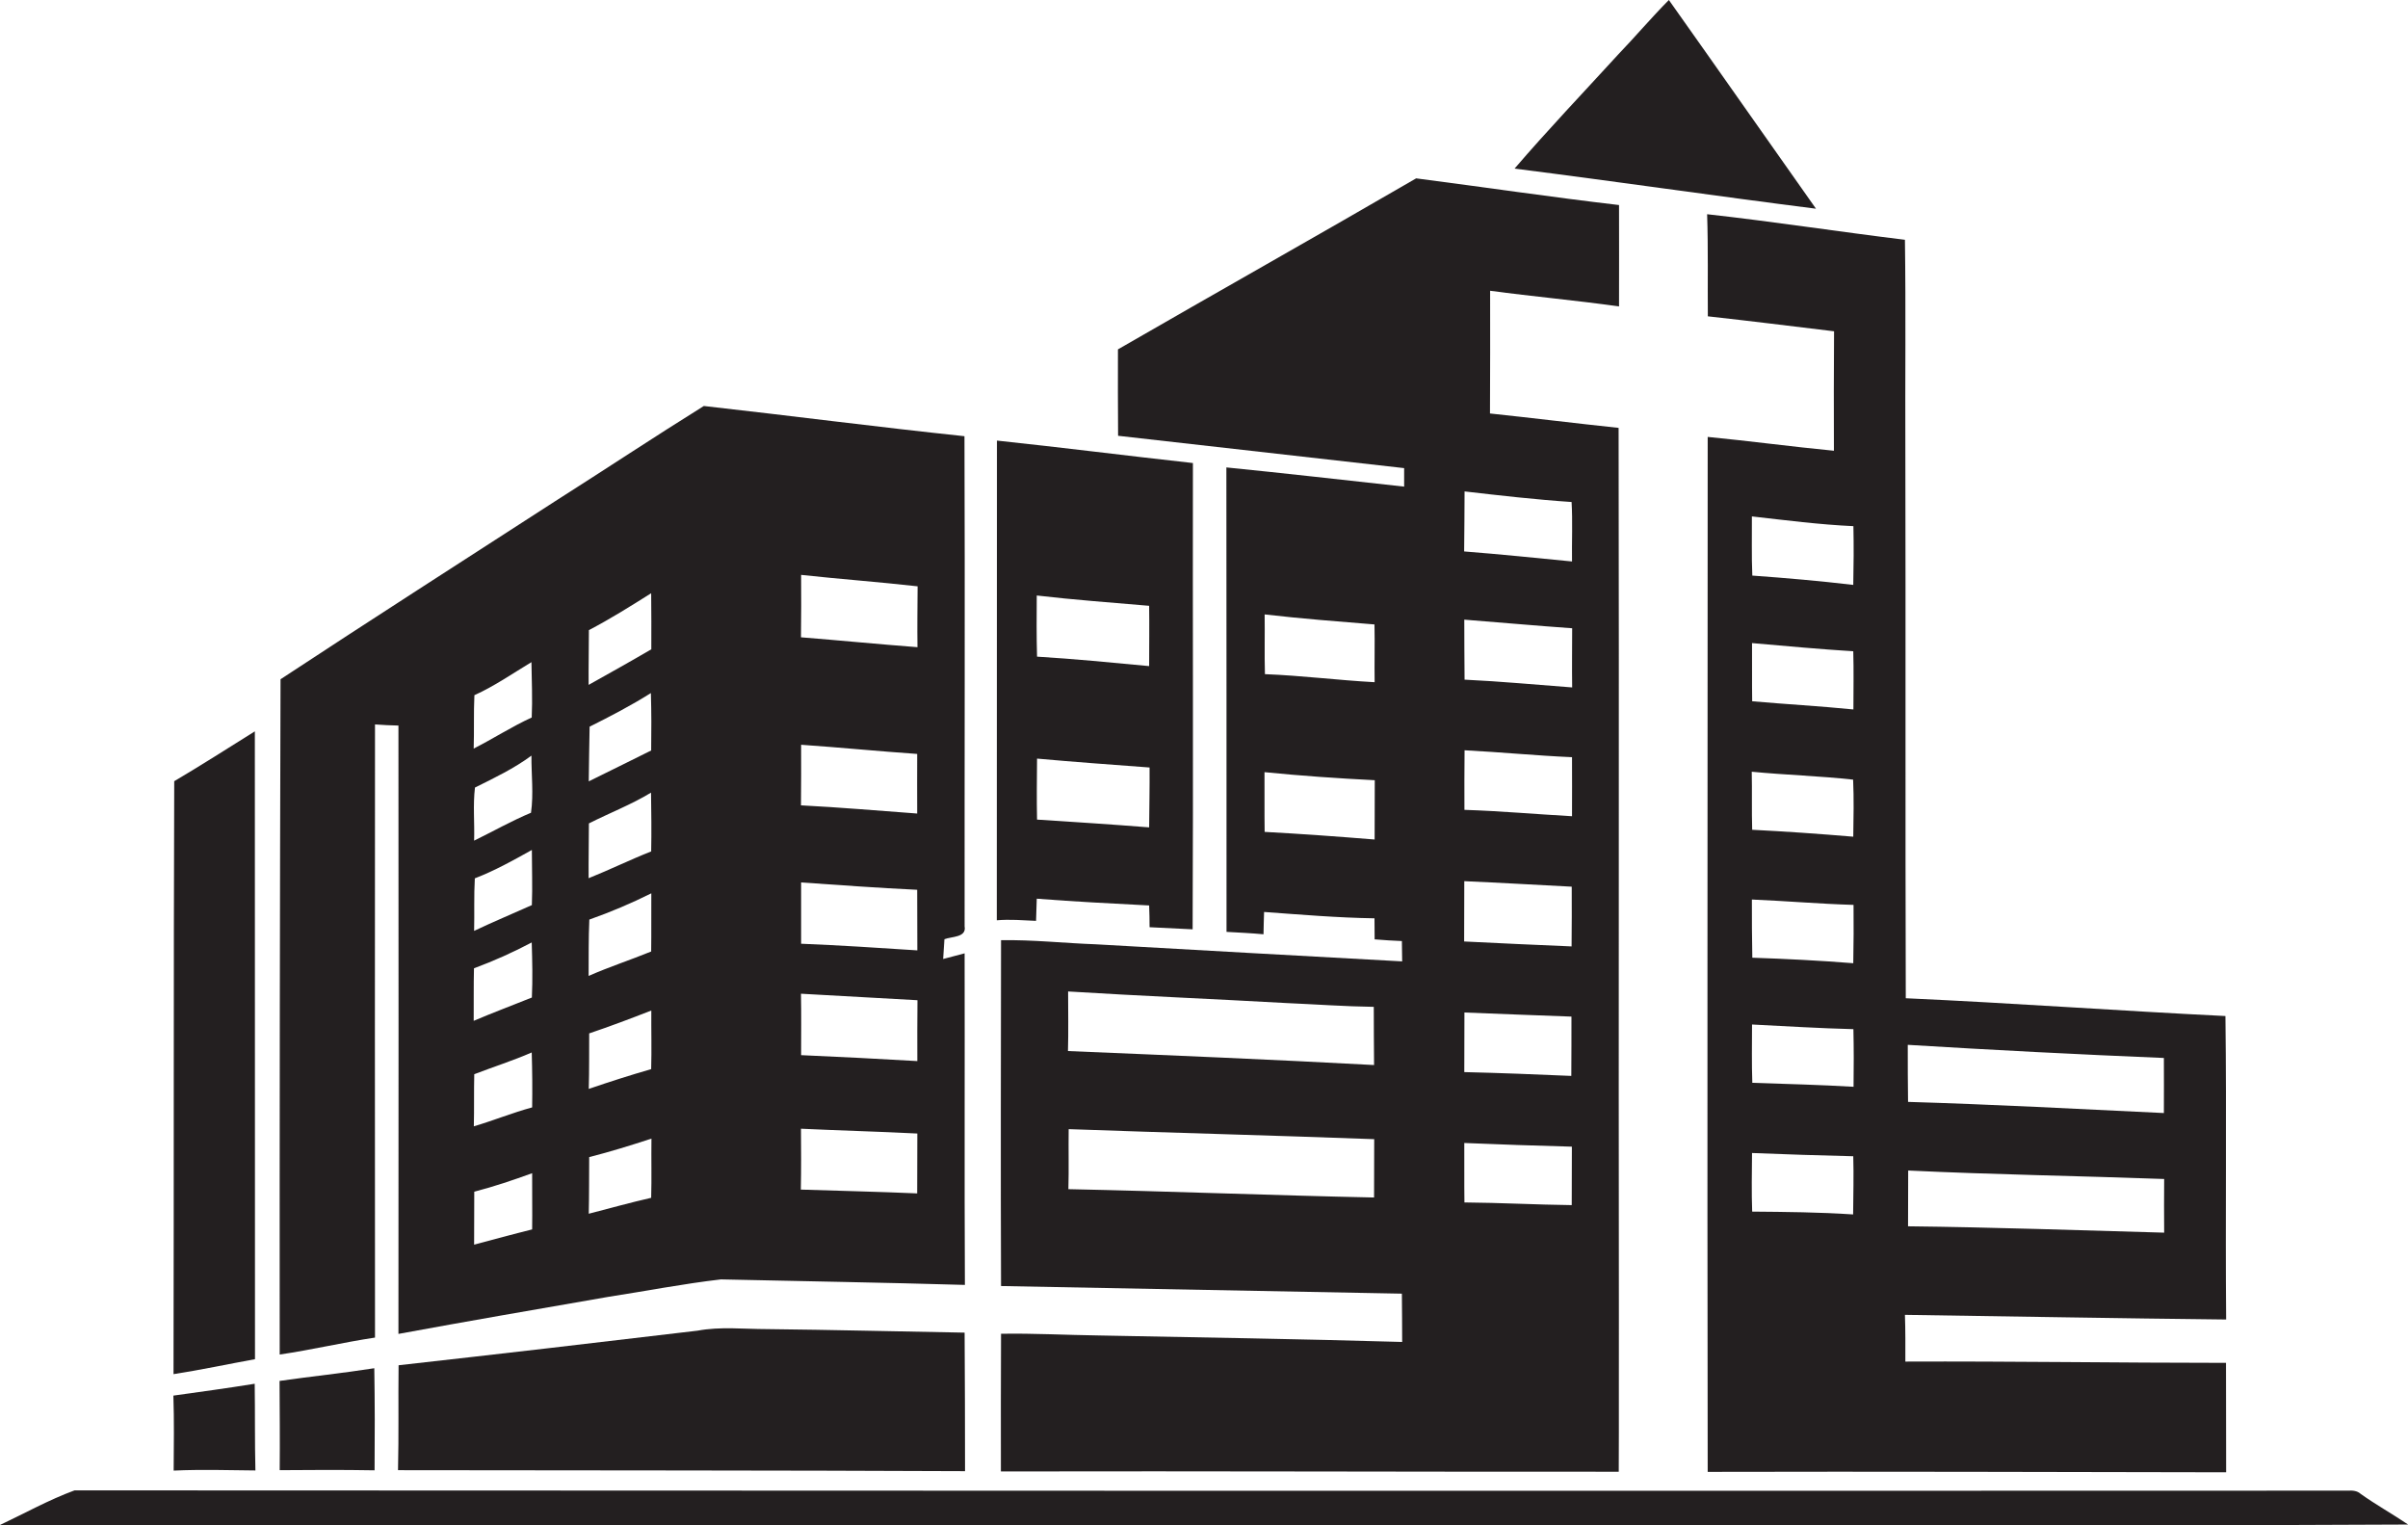
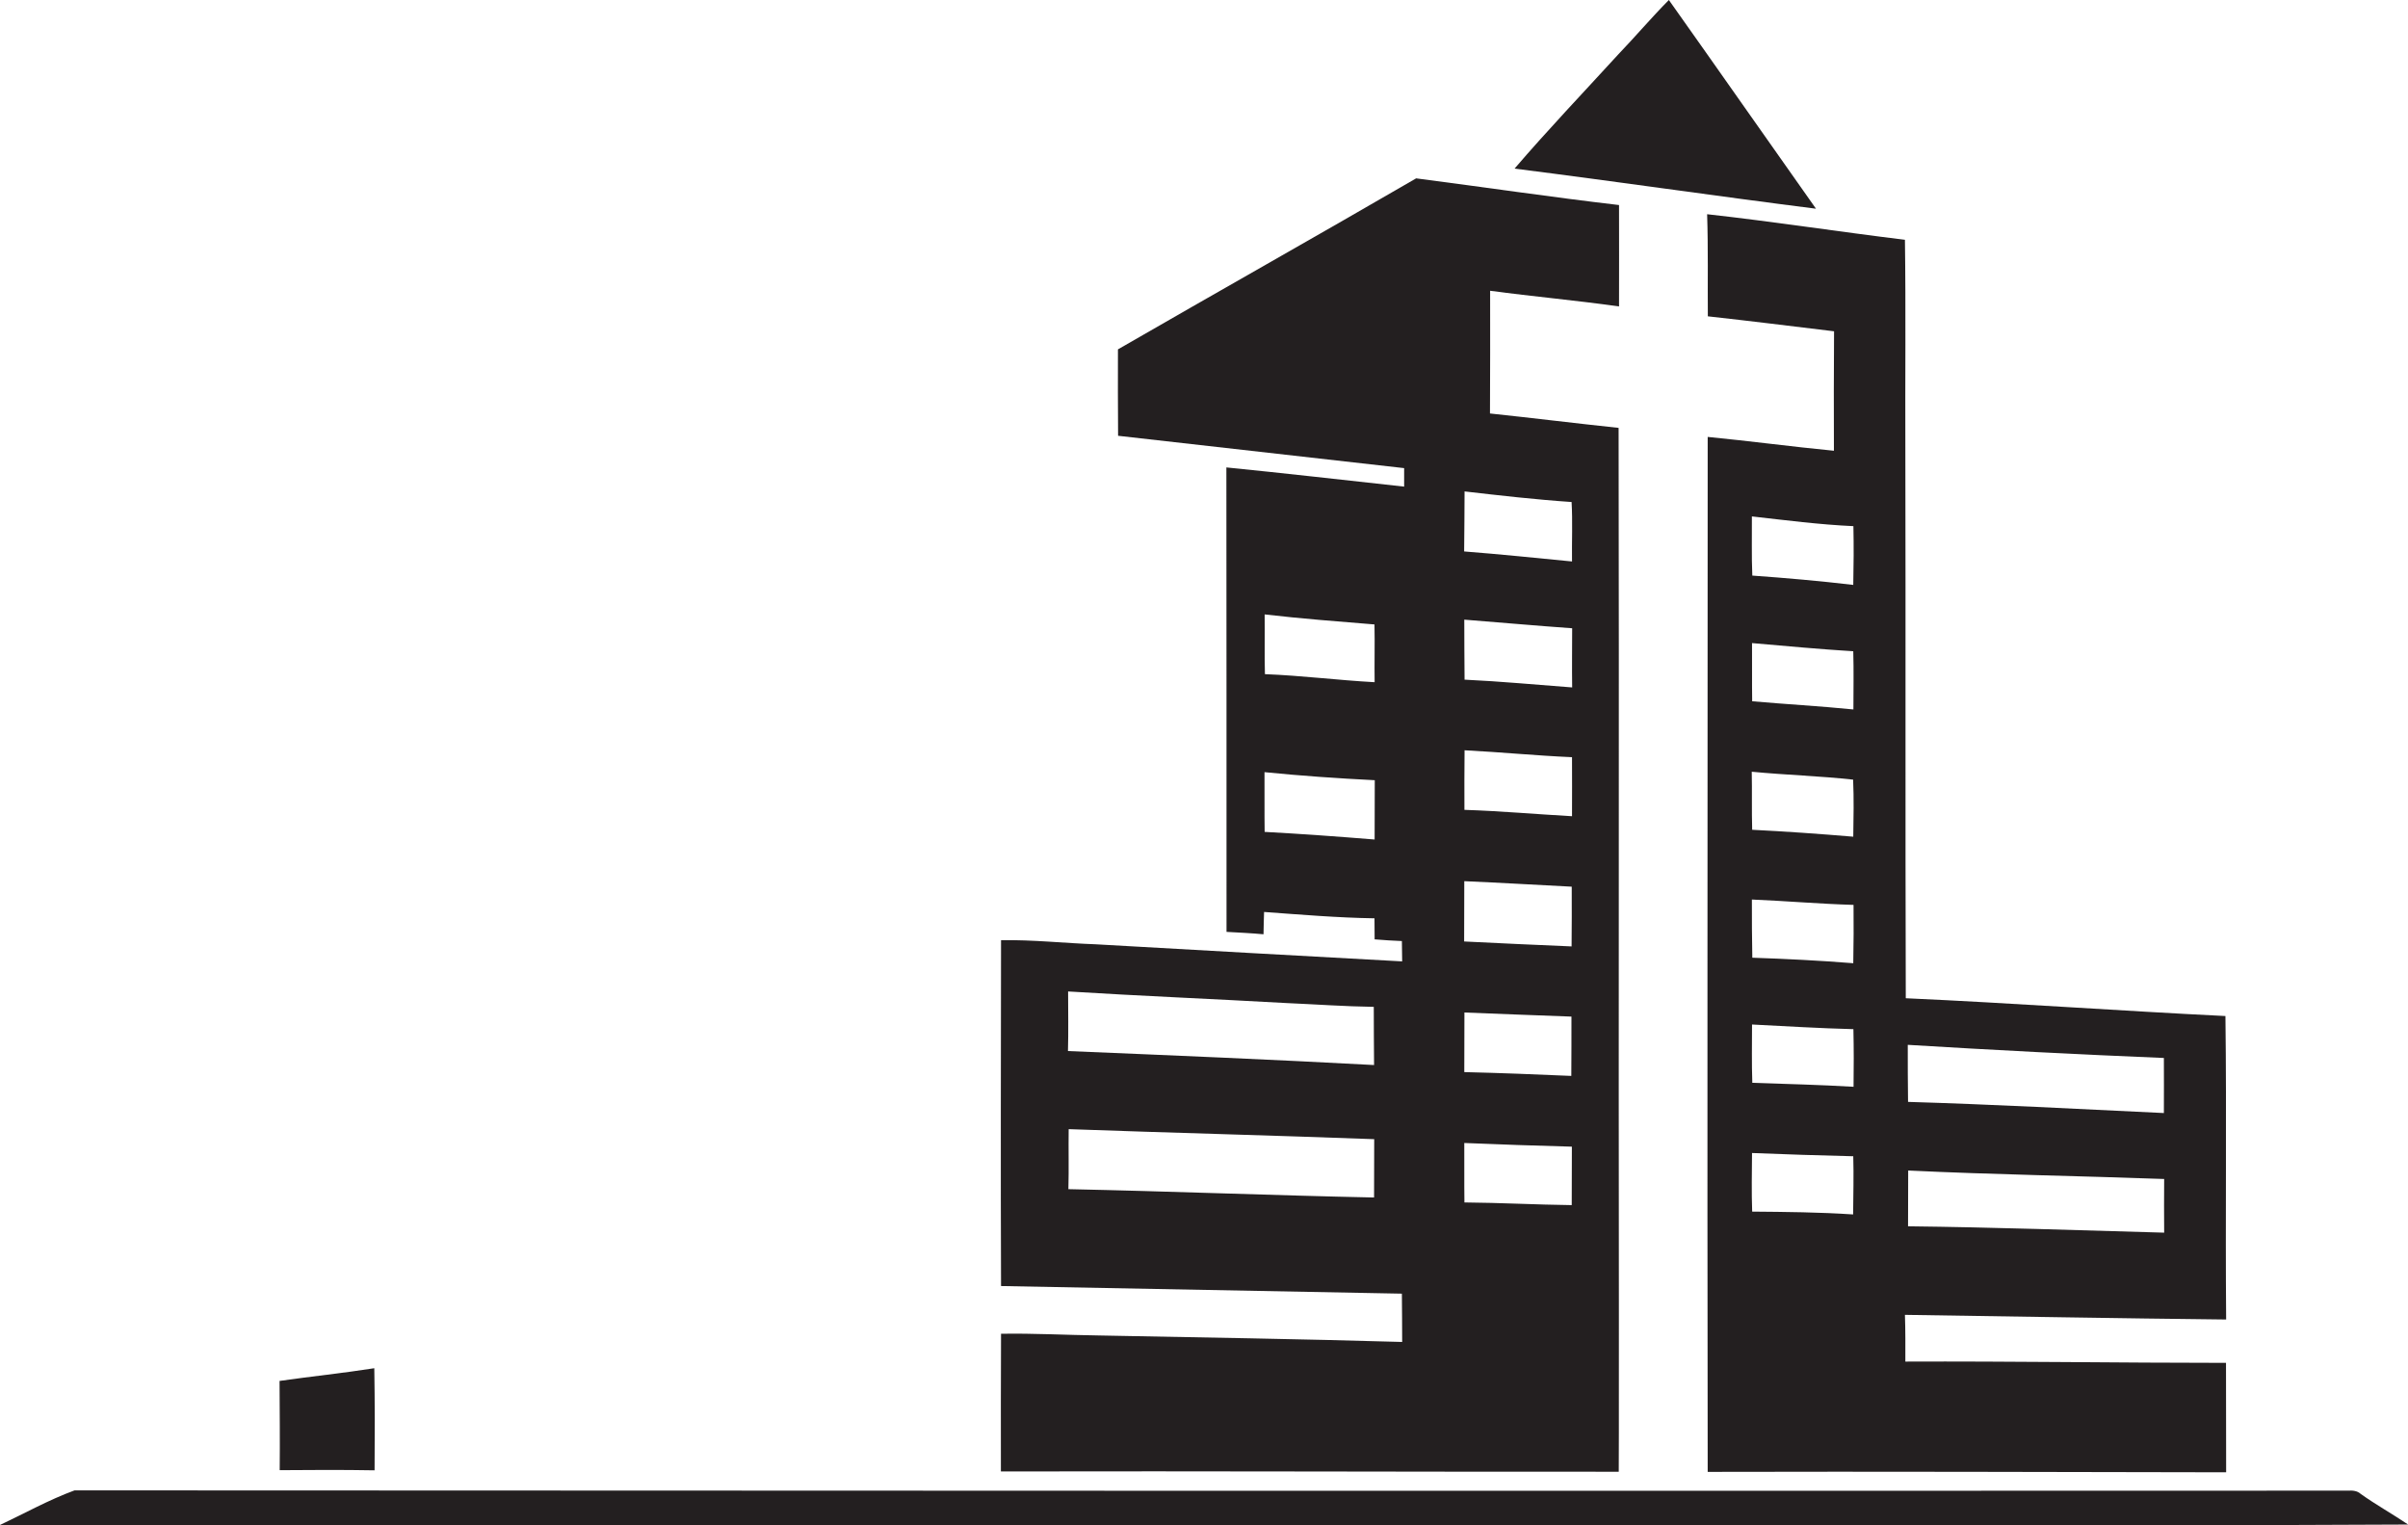
<svg xmlns="http://www.w3.org/2000/svg" version="1.1" id="Layer_1" x="0px" y="0px" viewBox="0 0 1705.5 1080" style="enable-background:new 0 0 1705.5 1080;" xml:space="preserve">
  <style type="text/css">
	.st0{fill:#231F20;}
</style>
  <title>biseeise_Hospital_flat_black_logo_White_background_370ff473-ac7e-403f-85d3-6f40dae7aa5c</title>
-   <path class="st0" d="M123,1041.4c19.3-0.9,38.6-0.3,57.9-0.1c-0.5-20.5-0.2-40.9-0.5-61.4c-19.1,3.1-38.4,5.7-57.6,8.4  C123.4,1006,123.1,1023.7,123,1041.4z" />
  <path class="st0" d="M265.3,1041.2c0.2-24.1,0.2-48.2-0.2-72.3c-22.3,3.5-44.8,5.8-67.1,9c0.1,21,0.3,42.1,0.1,63.2  C220.5,1040.9,242.9,1040.8,265.3,1041.2z" />
  <path class="st0" d="M1672,1057.9c-2.5-2.3-5.9-2.5-9-2.3c-536.7,0.2-1073.5,0.1-1610.2-0.2c-18.2,6.7-35.2,16.2-52.8,24.5  c452.1,0.2,904.3,0.2,1356.4,0c116.4,0,232.8,0.4,349.2-0.3C1694.5,1072.1,1682.8,1065.6,1672,1057.9z" />
-   <path class="st0" d="M683.5,1041.8c0-32.7-0.1-65.4-0.3-98.1c-46.7-0.8-93.4-2-140.1-2.5c-16.3,0-32.8-1.9-49,1.1  c-70.5,8.4-141.1,16.6-211.8,24.5c-0.3,24.8,0.2,49.5-0.4,74.3C415.8,1041.3,549.6,1041.2,683.5,1041.8z" />
-   <path class="st0" d="M180.5,517.9c-19,11.9-37.8,23.9-57.1,35.3c-0.5,139.9-0.2,279.9-0.5,419.9c19.3-3,38.5-7.1,57.7-10.6  C180.6,814.3,180.6,666.1,180.5,517.9z" />
  <path class="st0" d="M791.9,308.6l202.6,22.9c0,4.3,0,8.7,0,13.1c-42-4.6-83.9-9.4-125.9-13.6c0,109.6,0.2,219.3,0.1,328.9  c8.7,0.5,17.5,0.9,26.2,1.7c0.1-5.3,0.2-10.6,0.4-15.8c26.1,1.9,52.1,4.1,78.2,4.5c0.1,5,0.1,10,0.1,14.9c6.4,0.6,12.9,0.9,19.3,1.2  c0.1,4.8,0.1,9.6,0.2,14.4c-72.3-3.9-144.7-8-217-12.1c-22.4-0.8-44.7-3.3-67.1-2.9c-0.1,81.6-0.3,163.3,0,244.9l283.9,5.4  c0.2,11.4,0.1,22.8,0.2,34.2c-71.7-2.1-143.3-3.2-215-4.6c-23-0.3-46.1-1.6-69.1-1.2c-0.1,32.5-0.2,65-0.1,97.5  c145.9-0.3,291.7,0.3,437.6,0.2c0.2-36.8,0-73.6,0.1-110.4c-0.3-209.6,0.2-419.2-0.2-628.8c-30.4-3.2-60.7-7-91.1-10.2  c0.1-29,0.2-58,0.1-86.9c30.4,4.1,60.9,6.8,91.3,11.1c0-23.9,0.1-47.9,0-71.8c-48-5.6-95.8-12.7-143.7-18.9  c-70.3,40.8-141,80.6-211.2,121.1C791.8,267.8,791.7,288.2,791.9,308.6z M973.5,442.2c0.3,13.6-0.1,27.3,0.1,40.9  c-25.9-1.4-51.7-4.7-77.7-5.7c-0.4-14.1,0-28.2-0.2-42.3C921.6,438.1,947.6,440.1,973.5,442.2z M973.6,594.5  c-25.9-2.1-51.9-4-77.9-5.4c-0.2-14.1,0-28.2-0.1-42.3c26,2.6,52,4.4,78.1,5.7C973.6,566.5,973.7,580.5,973.6,594.5z M756.5,702.1  c51.5,3.2,102.9,5.3,154.4,8.2c20.7,0.9,41.4,2.4,62.1,2.7c0.1,13.7,0,27.5,0.2,41.2c-72.2-3.9-144.5-6.9-216.8-9.9  C756.8,730.3,756.5,716.2,756.5,702.1z M973.2,848c-72.2-1.5-144.3-4.4-216.5-5.9c0.4-14.2,0-28.4,0.2-42.5  c72.1,2.6,144.3,4.4,216.4,7.1C973.2,820.4,973.2,834.2,973.2,848z M1113.2,853.4c-25.4-0.3-50.7-1.7-76-1.9  c-0.2-14,0-28.1-0.1-42.1c25.4,1.1,50.8,1.9,76.2,2.6C1113.2,825.8,1113.2,839.6,1113.2,853.4z M1037.1,759.2  c0-14.1,0.1-28.1,0.1-42.2c25.3,1.1,50.6,1.9,75.8,2.9c0.1,14-0.1,28-0.1,42C1087.7,760.8,1062.4,759.8,1037.1,759.2z M1037.2,573.5  c-0.1-14.1,0-28.1,0.1-42.2c25.4,1.3,50.7,3.8,76.1,4.9c0.1,13.9,0,27.9,0,41.8c-25.3-1.4-50.7-3.7-76.1-4.5H1037.2z M1037.3,481.3  c-0.2-14.2-0.1-28.3-0.2-42.5c25.5,2,50.9,4.3,76.4,6.1c0,14-0.2,28,0,41.9c-25.3-1.9-50.7-4.3-76.1-5.5H1037.3z M1037.3,348  c25.2,2.9,50.5,5.8,75.8,7.5c0.8,14,0.1,28,0.3,42.1c-25.5-2.5-50.9-5.1-76.4-7.1C1037.2,376.3,1037.2,362.1,1037.3,348z   M1037.1,624c25.4,1.1,50.7,2.6,76.1,3.9c0,14.1,0.1,28.2-0.1,42.3c-25.4-1-50.8-2.3-76.1-3.5C1036.9,652.4,1037.2,638.2,1037.1,624  L1037.1,624z" />
-   <path class="st0" d="M1182,0c-12.4,12.5-23.8,26-36,38.7c-24.5,26.8-49.6,53.1-73.3,80.7c71.2,9,142.3,19.4,213.5,28.4  C1251.4,98.6,1216.9,49.2,1182,0z" />
-   <path class="st0" d="M733.8,652.1c0.1-5.2,0.3-10.5,0.5-15.7c26.5,2.1,53.1,3.4,79.6,4.8c0.2,5.1,0.3,10.3,0.3,15.4l30.5,1.5  c0.5-110.1,0-220.2,0.2-330.2c-46.3-5.1-92.5-11-138.8-15.9C706,425.3,706,538.5,706,651.7C715.3,650.9,724.5,651.7,733.8,652.1z   M813.9,585.9c-26.4-2.1-52.9-3.8-79.4-5.5c-0.3-14.4-0.1-28.8,0-43.2c26.5,2.4,53.1,4.3,79.7,6.3  C814.3,557.6,814,571.7,813.9,585.9L813.9,585.9z M734.3,421.7c26.5,3.1,53,5,79.6,7.3c0.2,14.2,0,28.4,0,42.7  c-26.5-2.5-52.9-5.1-79.4-6.7C734.1,450.6,734.2,436.2,734.3,421.7z" />
-   <path class="st0" d="M265.6,513c5.5,0.4,11.1,0.7,16.6,0.8c0.1,143.6,0.1,287.2,0,430.8c49.4-9.1,98.9-17.6,148.4-26.2  c26.7-4.1,53.2-9.3,80-12.4c57.6,1.3,115.2,2.2,172.8,3.9c-0.4-78.3,0-156.6-0.2-234.8l-15.2,4c0.3-4.7,0.6-9.3,0.9-14  c5-2,15.8-1.1,14.3-9.1c-0.1-115.7,0.3-231.4-0.1-347.1c-61.6-6.5-123.1-14.5-184.6-21.4c-35.3,22-70,45-105.1,67.3  c-65,42-130.1,83.7-194.7,126.2c-0.5,159.3-0.7,318.7-0.6,478.2c22.6-3.3,44.9-8.6,67.5-12C265.5,802.5,265.5,657.7,265.6,513z   M567.4,407.1c27.5,3,55,5,82.5,8.1c-0.1,14.4-0.3,28.7-0.1,43.1c-27.5-2.1-55-4.8-82.5-7C567.5,436.5,567.5,421.8,567.4,407.1z   M567.4,527.4c27.4,1.9,54.8,4.6,82.2,6.5c0,14.1-0.1,28.1,0,42.2c-27.4-2-54.8-4.4-82.3-5.8C567.5,556,567.4,541.6,567.4,527.4z   M567.4,624.9c27.4,1.9,54.8,3.9,82.2,5.2c0.1,14.3,0,28.6,0.1,42.9c-27.4-1.8-54.8-3.6-82.3-4.7  C567.4,653.8,567.4,639.4,567.4,624.9z M649.8,708.3c-0.1,14.3-0.2,28.7-0.1,43.1c-27.4-1.6-54.8-3-82.3-4.2c0-14.5,0.2-29-0.1-43.5  C594.8,705.2,622.3,706.8,649.8,708.3L649.8,708.3z M567.3,799.3c27.5,1.3,55,2,82.4,3.4c0,14.1,0,28.3-0.1,42.4  c-27.5-1.2-54.9-1.8-82.4-2.7C567.5,828,567.4,813.6,567.3,799.3L567.3,799.3z M417.3,731.8c14.8-5,29.4-10.5,44-16.2  c-0.1,13.8,0.3,27.7-0.1,41.5c-14.9,4.3-29.6,9-44.2,14C417.4,758,417.2,744.9,417.3,731.8L417.3,731.8z M461.2,673.8  c-14.7,6-29.8,10.9-44.3,17.3c0.1-13.3-0.1-26.6,0.5-39.9c15-5.3,29.7-11.5,43.9-18.6C461.2,646.3,461.4,660,461.2,673.8  L461.2,673.8z M461.3,848.2c-14.9,3.4-29.6,7.5-44.3,11.3c0.3-13.4,0.2-26.8,0.3-40.1c14.9-3.8,29.5-8.3,44.1-13.1  c-0.2,14,0.2,28-0.2,41.9L461.3,848.2z M461.3,602.9c-15,5.9-29.4,13-44.4,19c-0.1-12.9,0.2-25.8,0.2-38.8c14.6-7.4,30-13.3,44-21.8  c0.2,13.9,0.4,27.7,0.1,41.6L461.3,602.9z M461.3,531.4c-14.8,7.3-29.5,14.7-44.3,21.9c0.2-12.9,0.3-25.8,0.6-38.7  c14.8-7.4,29.4-15,43.4-23.8c0.4,13.5,0.4,27,0.2,40.6L461.3,531.4z M417.1,446.2c15.2-7.9,29.6-17,44.1-26.1  c0.1,13.2,0.2,26.5,0.1,39.7c-14.7,8.6-29.6,16.9-44.4,25.2C416.8,472.1,417.1,459.2,417.1,446.2L417.1,446.2z M376.9,870.6  c-13.8,3.4-27.4,7.2-41.1,10.8c0.1-12.5,0.1-25,0.1-37.5c13.9-3.6,27.5-8.2,41-13.1C376.8,844,377.1,857.3,376.9,870.6z   M335.6,797.6c0.3-12.3,0-24.6,0.3-36.9c13.5-5.2,27.4-9.6,40.7-15.4c0.4,12.9,0.5,25.9,0.3,38.9C362.9,788,349.5,793.5,335.6,797.6  L335.6,797.6z M376.2,575.5c-13.9,5.8-26.9,13.2-40.4,19.8c0.4-12.5-0.9-25.2,0.6-37.6c13.7-6.8,27.7-13.5,40-22.6  c-0.1,13.4,1.6,27-0.3,40.4H376.2z M376.8,640.9c-13.6,6.1-27.5,11.9-41,18.3c0.3-12.4-0.2-24.8,0.5-37.2  c14.1-5.4,27.3-12.8,40.4-20.1c0,13,0.5,26,0,39H376.8z M336,492.3c14.2-6.4,27.1-15.4,40.4-23.4c0.2,13.1,0.8,26.1,0.2,39.2  c-14.2,6.5-27.3,15-41.1,22C335.9,517.5,335.4,504.9,336,492.3z M335.7,685.7c14-5.2,27.7-11.3,40.9-18.3c0.4,13,0.7,26,0.1,39  c-13.7,5.5-27.6,10.7-41.2,16.5C335.6,710.5,335.4,698.1,335.7,685.7L335.7,685.7z" />
+   <path class="st0" d="M1182,0c-12.4,12.5-23.8,26-36,38.7c-24.5,26.8-49.6,53.1-73.3,80.7c71.2,9,142.3,19.4,213.5,28.4  C1251.4,98.6,1216.9,49.2,1182,0" />
  <path class="st0" d="M1209.6,224c29.8,3.3,59.6,7,89.4,10.6c-0.2,28.2-0.2,56.4-0.1,84.6c-29.9-2.9-59.6-6.9-89.4-9.8  c0,244.3-0.4,488.6,0,732.9c122.4-0.3,244.8,0.1,367.2,0.3c-0.1-25.8-0.1-51.6-0.1-77.5c-75.7,0-151.4-1.2-227.1-0.9  c0-11,0.1-22.1-0.3-33.1c75.8,1.1,151.7,2.5,227.5,3.3c-0.6-71.6,0.4-143.2-0.5-214.9c-75.5-3.7-150.9-9.2-226.4-12.6  c-0.4-129.4,0-258.9-0.3-388.3c-0.2-49.6,0.4-99.2-0.3-148.8c-46.8-5.7-93.3-12.9-140.1-18.1C1209.9,176,1209.4,200,1209.6,224z   M1532.8,872.9c-60.5-1.7-120.9-3.8-181.4-4.5c0.1-13.2,0.1-26.4,0.1-39.5c60.4,2.9,120.9,3.8,181.3,6  C1532.7,847.6,1532.7,860.2,1532.8,872.9z M1532.6,749.2c0,13,0.1,26,0,39c-60.4-2.9-120.7-6.1-181.2-7.9  c-0.2-13.4-0.2-26.9-0.2-40.4C1411.7,743.6,1472.1,746.7,1532.6,749.2L1532.6,749.2z M1240.9,455.4c23.9,2.1,47.8,4.3,71.7,5.8  c0.4,13.7,0.1,27.5,0.1,41.2c-23.9-2.4-47.8-3.7-71.7-5.8C1240.8,482.8,1241,469.1,1240.9,455.4z M1312.5,552.2  c0.6,13.4,0.3,26.8,0.1,40.3c-23.8-2-47.7-3.7-71.6-4.9c-0.4-13.7,0-27.4-0.3-41.1c23.9,2.3,48.2,3,71.8,5.6V552.2z M1312.6,682.1  c-23.8-1.9-47.7-3.1-71.5-3.9c-0.3-13.7-0.3-27.4-0.3-41.2c24,1,48,3.1,72,3.8C1312.9,654.5,1312.9,668.3,1312.6,682.1L1312.6,682.1  z M1312.5,860c-23.8-1.6-47.7-1.8-71.5-2c-0.5-13.9-0.2-27.7-0.1-41.5c23.9,1,47.8,1.7,71.7,2.3C1313,832.5,1312.6,846.3,1312.5,860  z M1312.8,769.6c-23.9-1.4-47.8-2-71.7-2.8c-0.5-13.8-0.2-27.5-0.2-41.3c23.9,1.2,47.9,2.7,71.8,3.3c0.3,13.6,0.3,27.3,0.1,40.9  V769.6z M1312.6,414.2c-23.8-2.8-47.6-4.9-71.5-6.6c-0.6-14-0.2-27.9-0.3-41.9c23.9,2.7,47.9,5.8,71.9,6.9  c0.3,13.9,0.2,27.8-0.1,41.7L1312.6,414.2z" />
</svg>